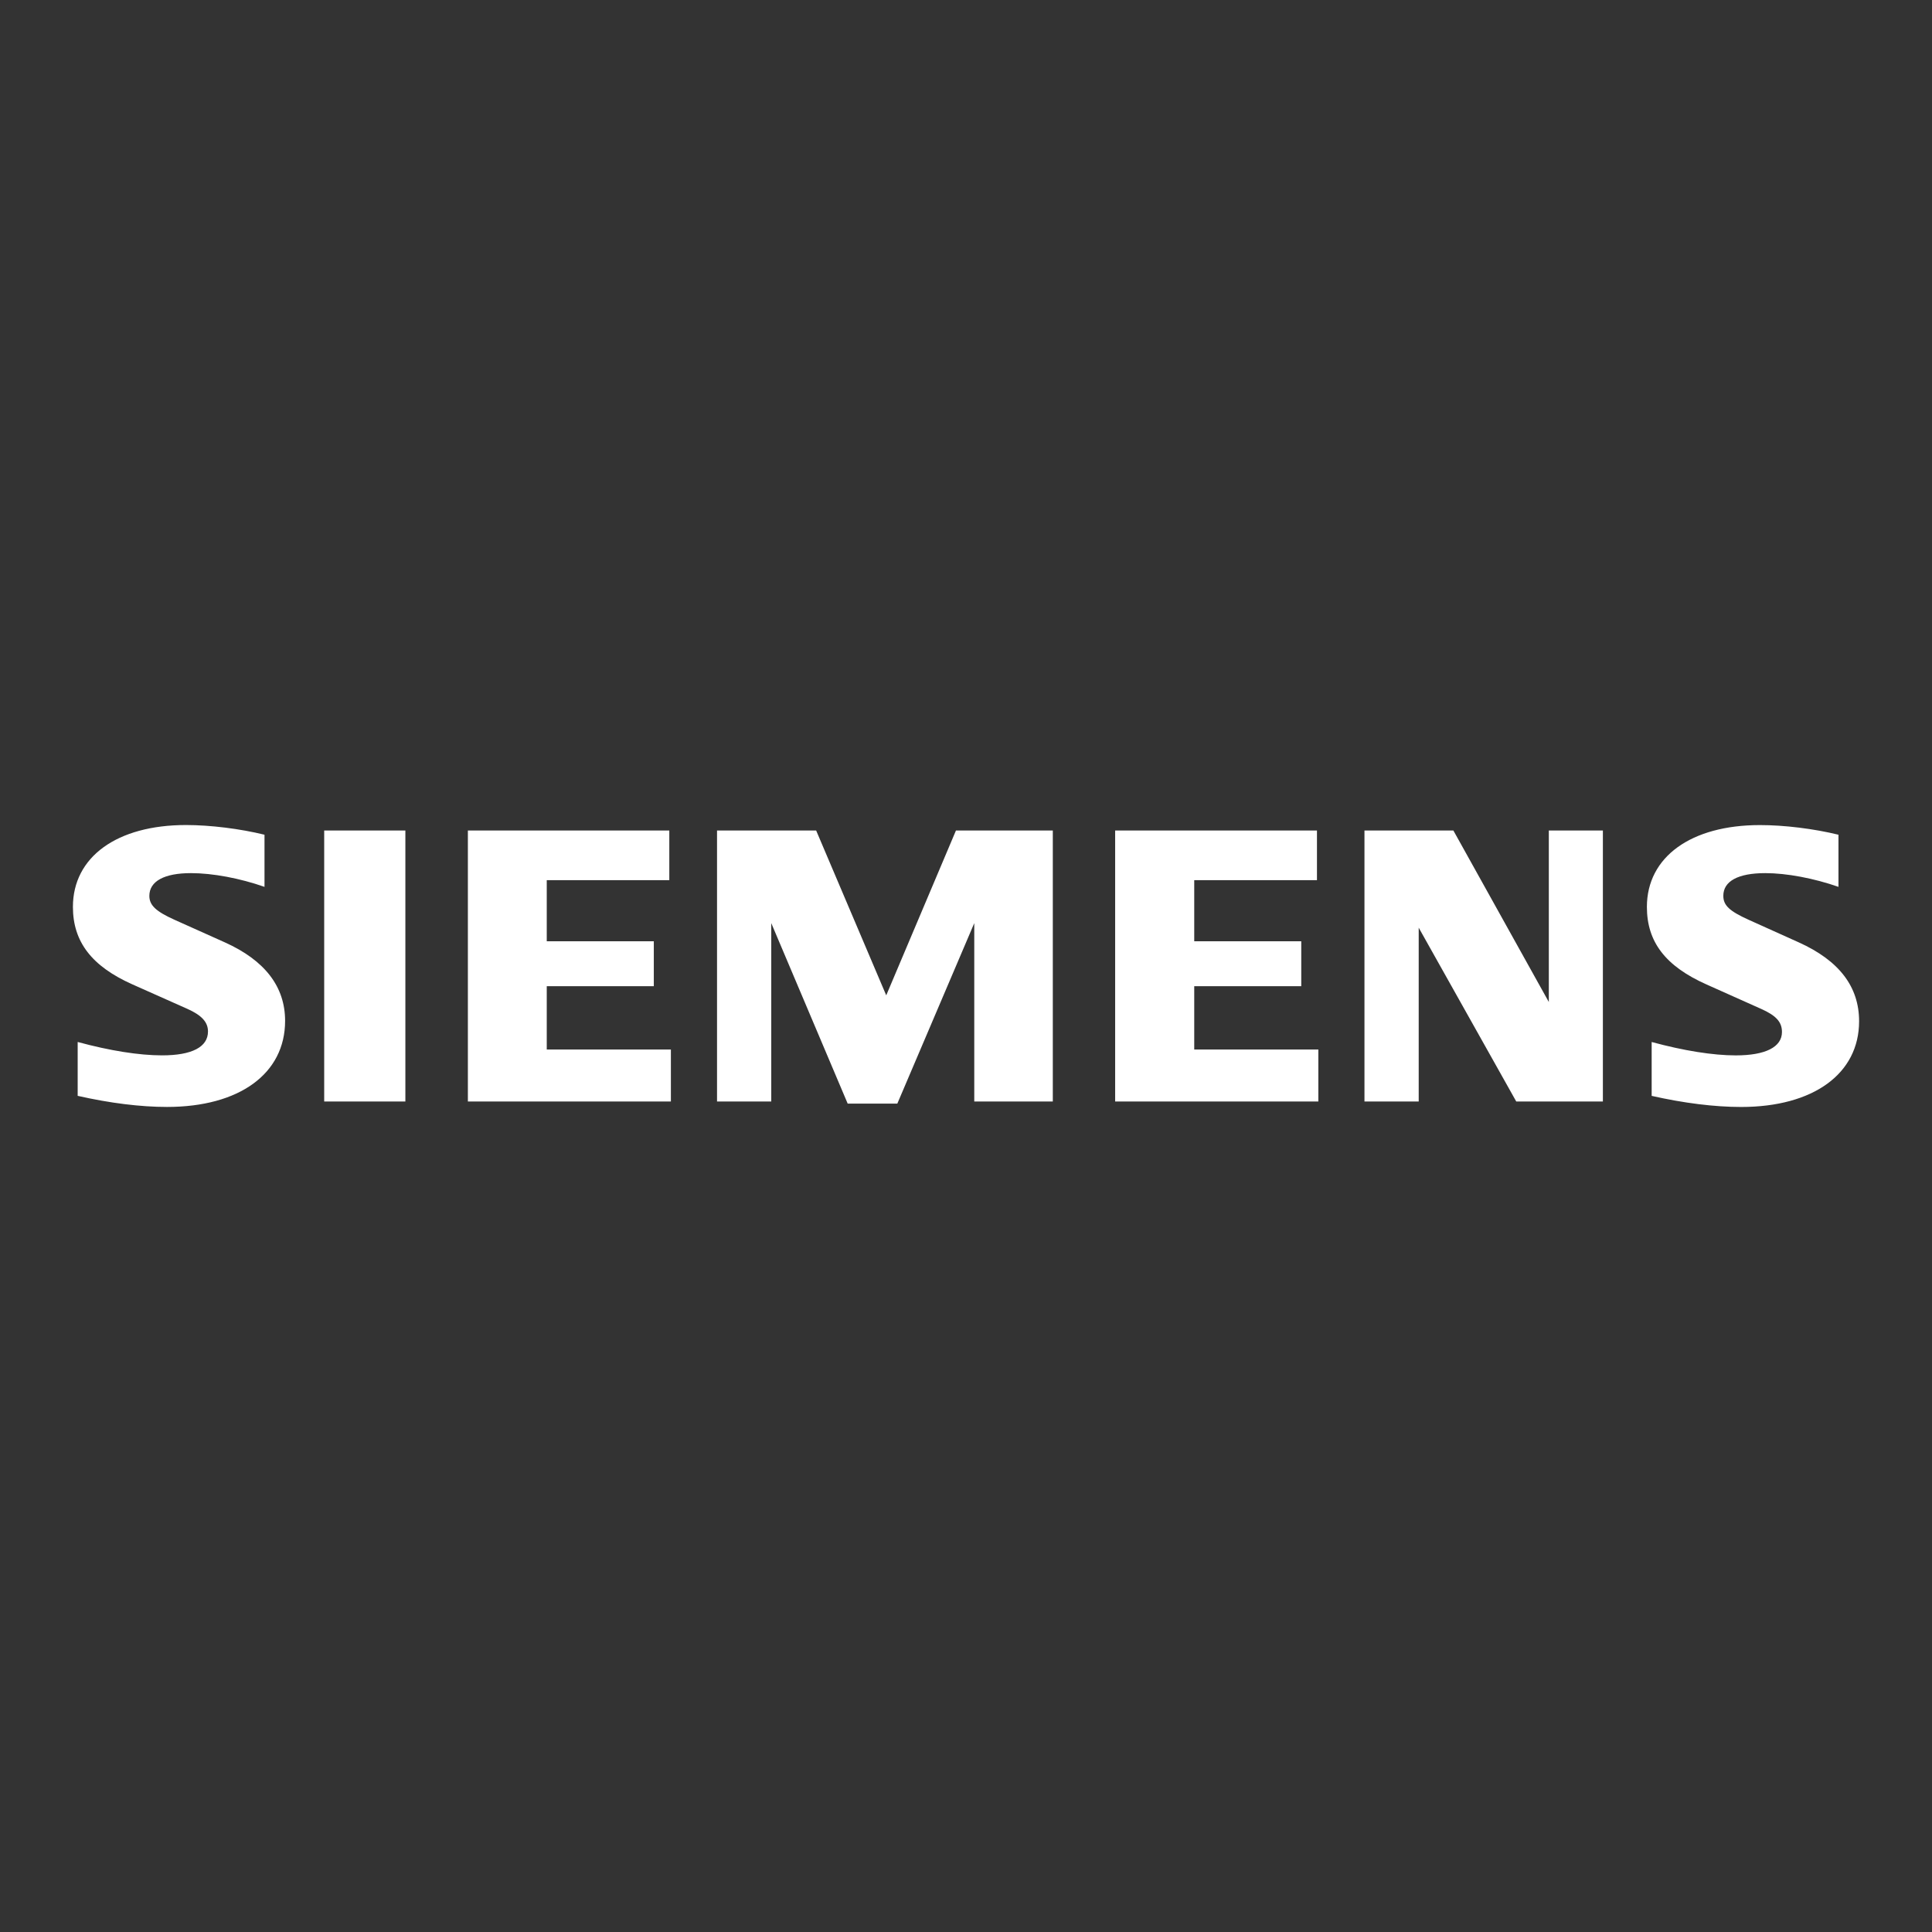
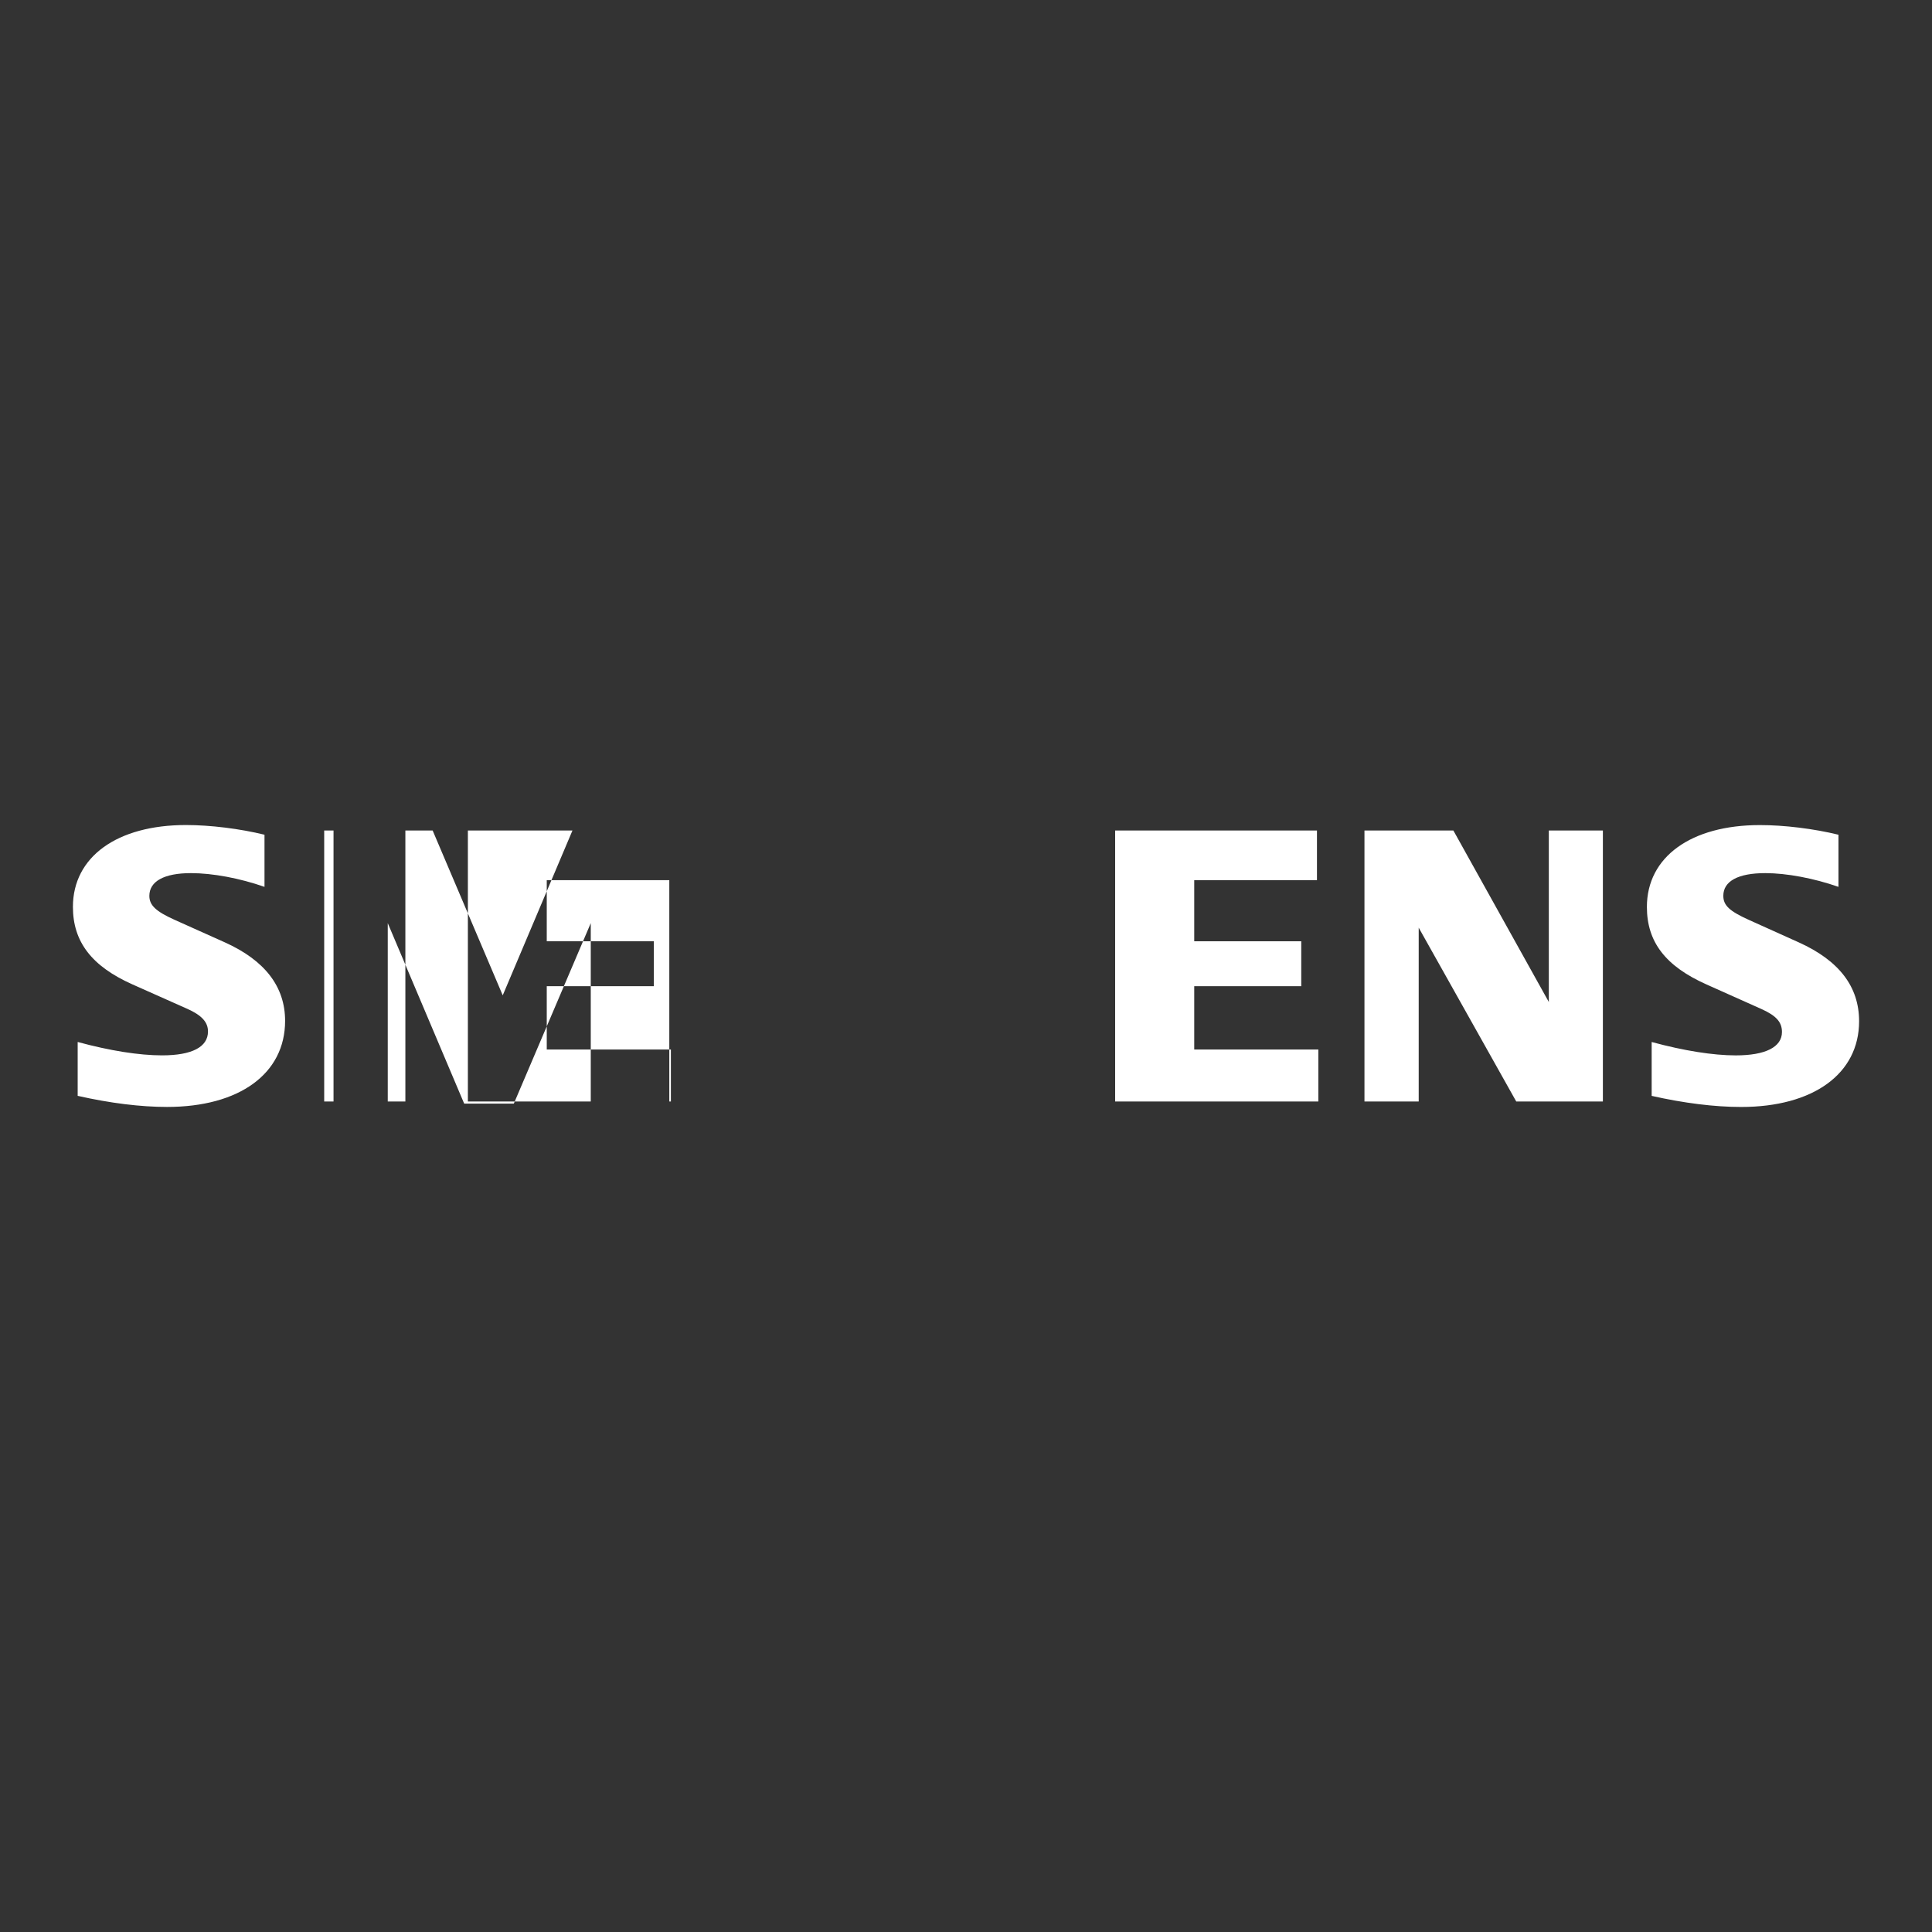
<svg xmlns="http://www.w3.org/2000/svg" id="Layer_1" version="1.1" viewBox="0 0 2500 2500">
  <rect x="0" y="0" width="2500" height="2500" fill="#333333" stroke="none" />
  <defs>
    <style>
      .st0 {
        fill: #fff;
        fill-rule: evenodd;
      }
    </style>
  </defs>
-   <path class="st0" d="M342.26,1080.15v67.44c-32.07-11.22-67.2-17.77-95.2-17.77-34.56,0-53.8,10.53-53.8,29.45,0,12.07,8.42,20.08,32.57,30.93l64.95,29.14c51.96,23.35,78.14,57.4,78.14,101.66,0,68.3-59.12,111.38-152.82,111.38-34.18,0-73.71-4.89-115.59-14.36v-69.71c41.52,11.3,79.54,17.33,109.13,17.33,38.74,0,59.49-10.79,59.49-30.91,0-12.09-8.11-20.97-26.67-29.26l-71.09-31.66c-52.7-23.5-77.01-55.16-77.01-100.3,0-64.68,56.98-105.92,146.36-105.92,31.3,0,69.82,4.76,101.53,12.54h0ZM419.51,1074.67h105.04v350.65h-105.04v-350.65ZM866.08,1074.67v64.24h-158.58v79.09h138.53v58.1h-138.53v81.99h160.63v67.22h-262.7v-350.65h260.65ZM1362.33,1074.67v350.65h-101.63v-230.8l-99.56,233.53h-64.25l-98.88-233.53v230.8h-70.18v-350.65h128.27l90.68,213.29,90.22-213.29h125.33ZM1704.14,1074.67v64.24h-158.81v79.09h138.49v58.1h-138.49v81.99h160.6v67.22h-262.94v-350.65h261.15ZM2074.12,1074.67v350.65h-112.1l-126.22-224.9v224.9h-70.19v-350.65h115.05l123.51,221.93v-221.93h69.95ZM2378.97,1080.15v67.44c-31.84-11.14-67.18-17.77-94.67-17.77-35.11,0-54.33,10.36-54.33,29.35,0,12.37,7.85,19.77,32.83,31.05l64.67,29.14c52.33,23.59,78.19,57.35,78.19,102.12,0,67.94-59.17,110.93-152.67,110.93-34.23,0-73.91-4.92-115.74-14.36v-69.71c41.46,11.27,79.41,17.33,108.8,17.33,38.48,0,59.8-10.79,59.8-30.27,0-12.89-7.47-21.21-26.93-29.9l-70.8-31.66c-53.02-23.68-77.05-54.98-77.05-100.28,0-64.64,57-105.91,146.18-105.91,31.39-.04,70.06,4.71,101.71,12.49h0Z" />
+   <path class="st0" d="M342.26,1080.15v67.44c-32.07-11.22-67.2-17.77-95.2-17.77-34.56,0-53.8,10.53-53.8,29.45,0,12.07,8.42,20.08,32.57,30.93l64.95,29.14c51.96,23.35,78.14,57.4,78.14,101.66,0,68.3-59.12,111.38-152.82,111.38-34.18,0-73.71-4.89-115.59-14.36v-69.71c41.52,11.3,79.54,17.33,109.13,17.33,38.74,0,59.49-10.79,59.49-30.91,0-12.09-8.11-20.97-26.67-29.26l-71.09-31.66c-52.7-23.5-77.01-55.16-77.01-100.3,0-64.68,56.98-105.92,146.36-105.92,31.3,0,69.82,4.76,101.53,12.54h0ZM419.51,1074.67h105.04v350.65h-105.04v-350.65ZM866.08,1074.67v64.24h-158.58v79.09h138.53v58.1h-138.53v81.99h160.63v67.22h-262.7v-350.65h260.65Zv350.65h-101.63v-230.8l-99.56,233.53h-64.25l-98.88-233.53v230.8h-70.18v-350.65h128.27l90.68,213.29,90.22-213.29h125.33ZM1704.14,1074.67v64.24h-158.81v79.09h138.49v58.1h-138.49v81.99h160.6v67.22h-262.94v-350.65h261.15ZM2074.12,1074.67v350.65h-112.1l-126.22-224.9v224.9h-70.19v-350.65h115.05l123.51,221.93v-221.93h69.95ZM2378.97,1080.15v67.44c-31.84-11.14-67.18-17.77-94.67-17.77-35.11,0-54.33,10.36-54.33,29.35,0,12.37,7.85,19.77,32.83,31.05l64.67,29.14c52.33,23.59,78.19,57.35,78.19,102.12,0,67.94-59.17,110.93-152.67,110.93-34.23,0-73.91-4.92-115.74-14.36v-69.71c41.46,11.27,79.41,17.33,108.8,17.33,38.48,0,59.8-10.79,59.8-30.27,0-12.89-7.47-21.21-26.93-29.9l-70.8-31.66c-53.02-23.68-77.05-54.98-77.05-100.28,0-64.64,57-105.91,146.18-105.91,31.39-.04,70.06,4.71,101.71,12.49h0Z" />
</svg>